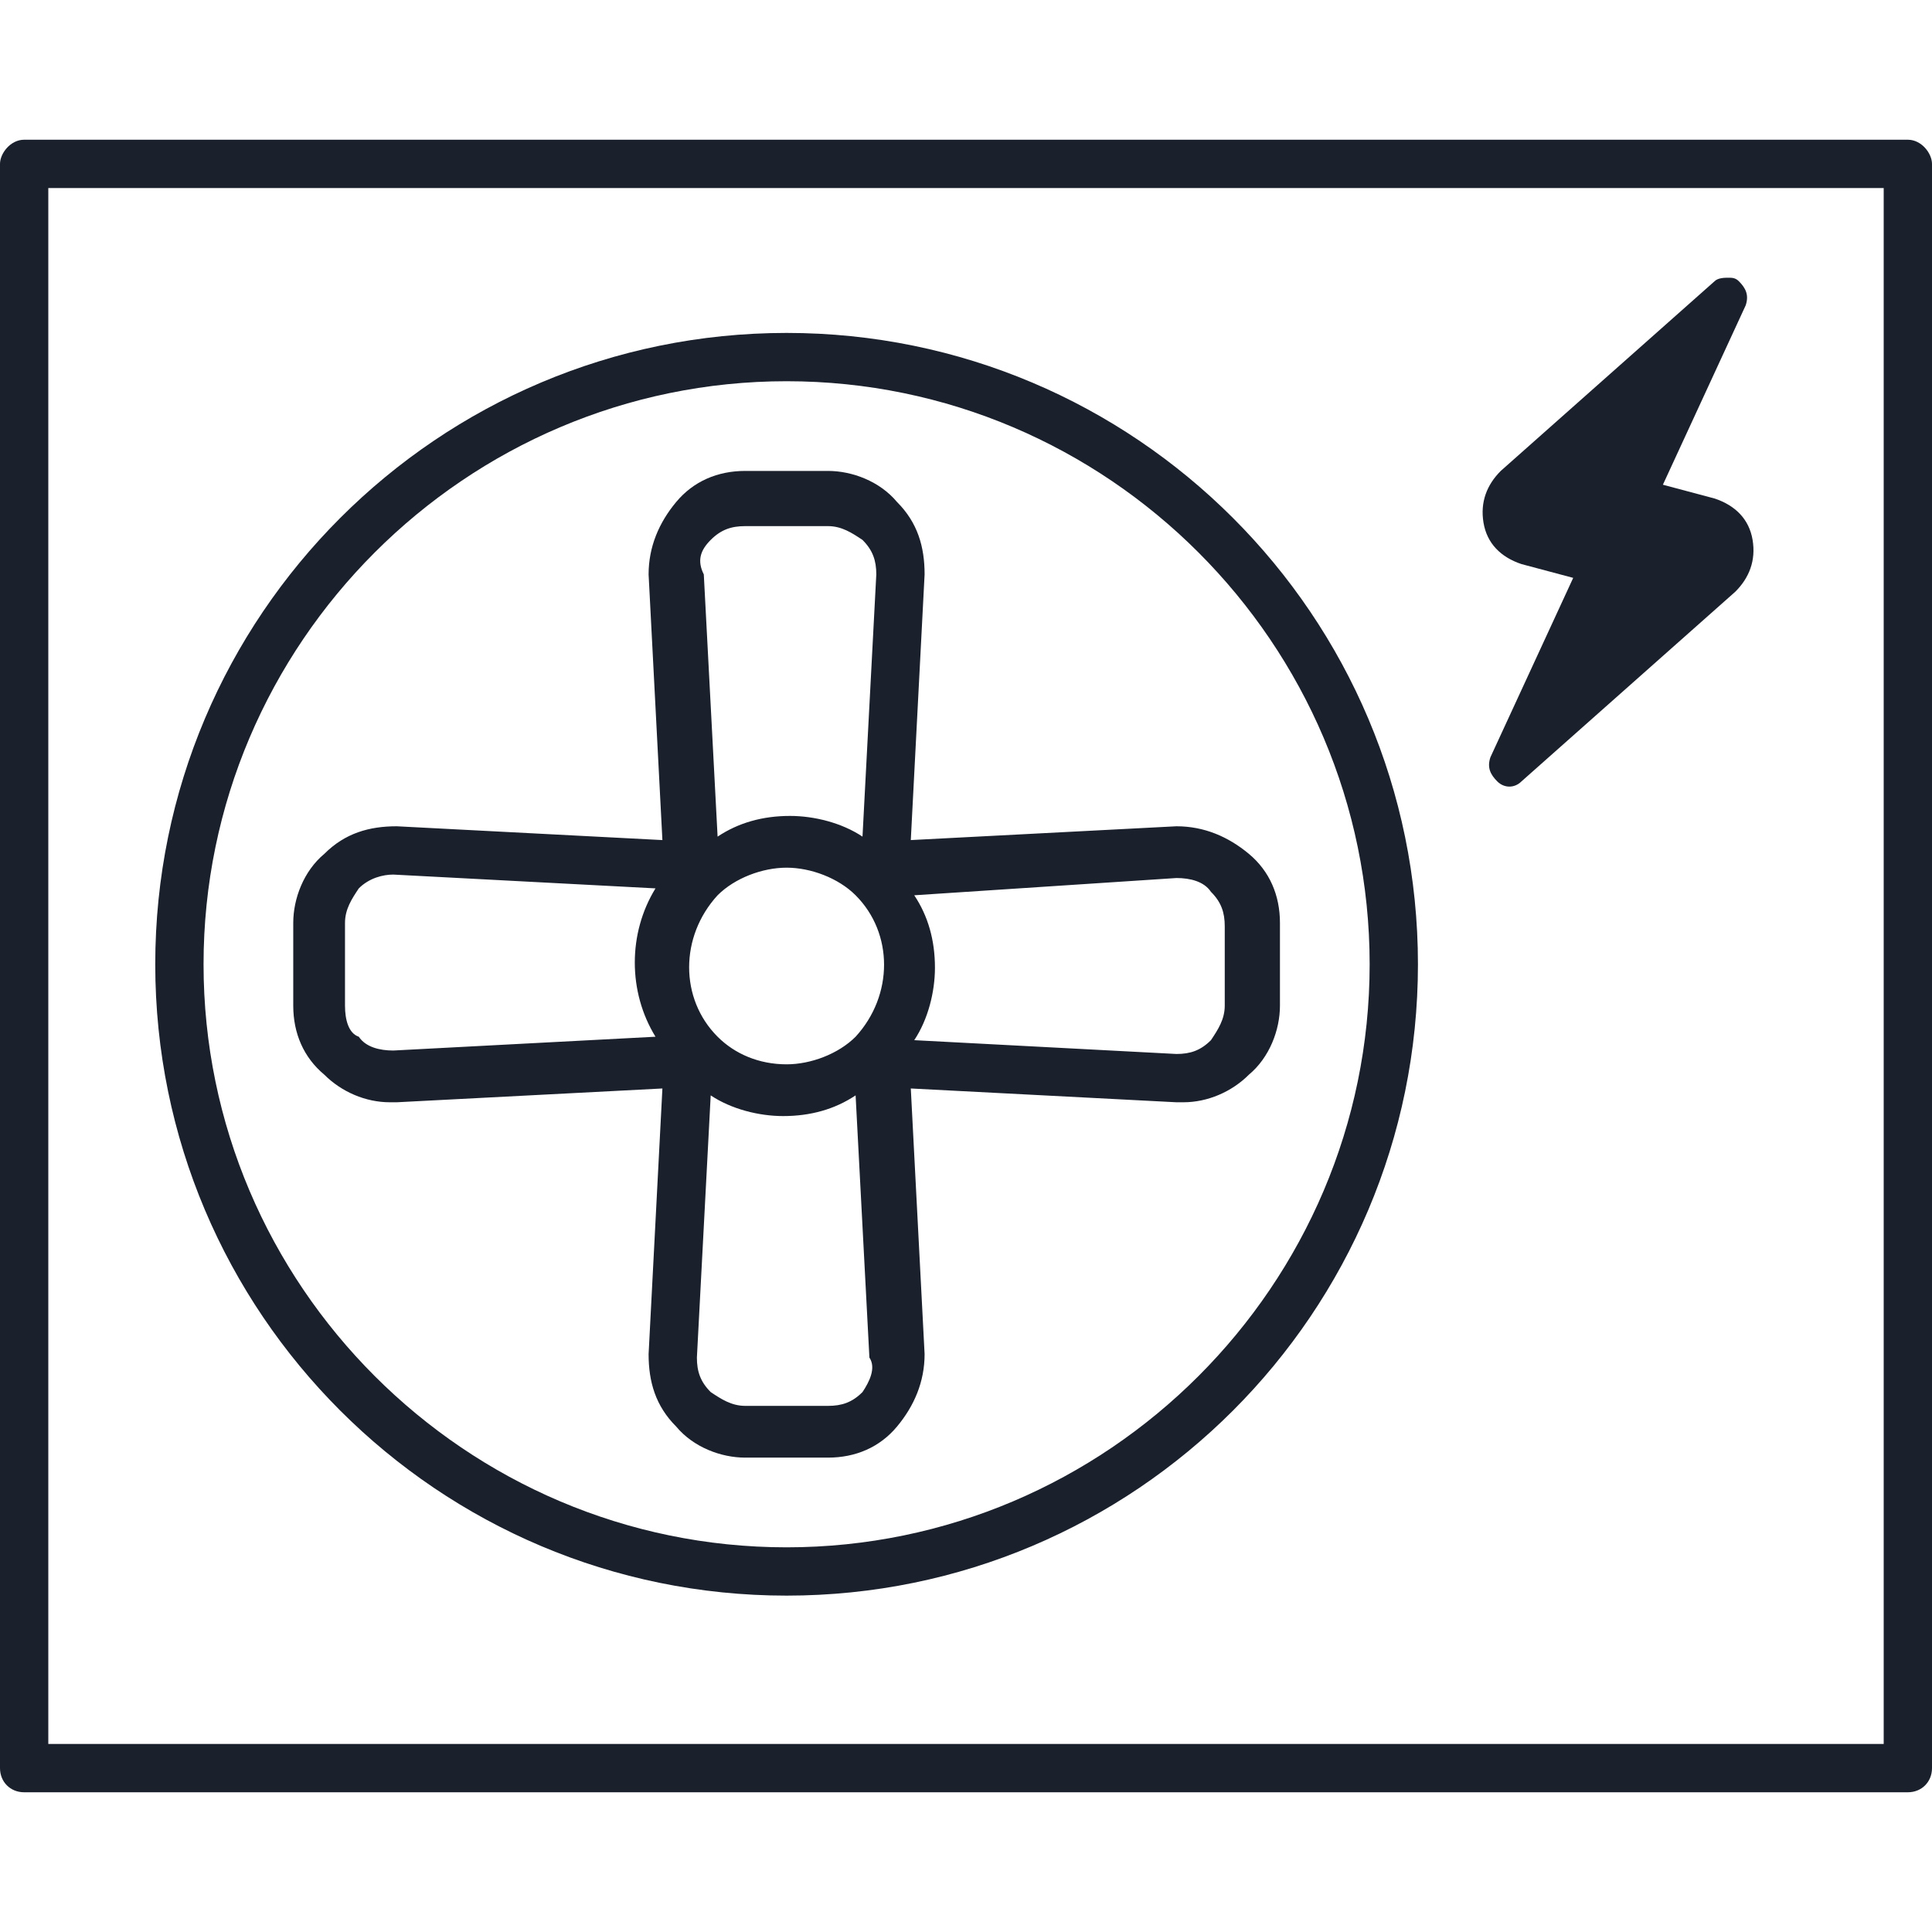
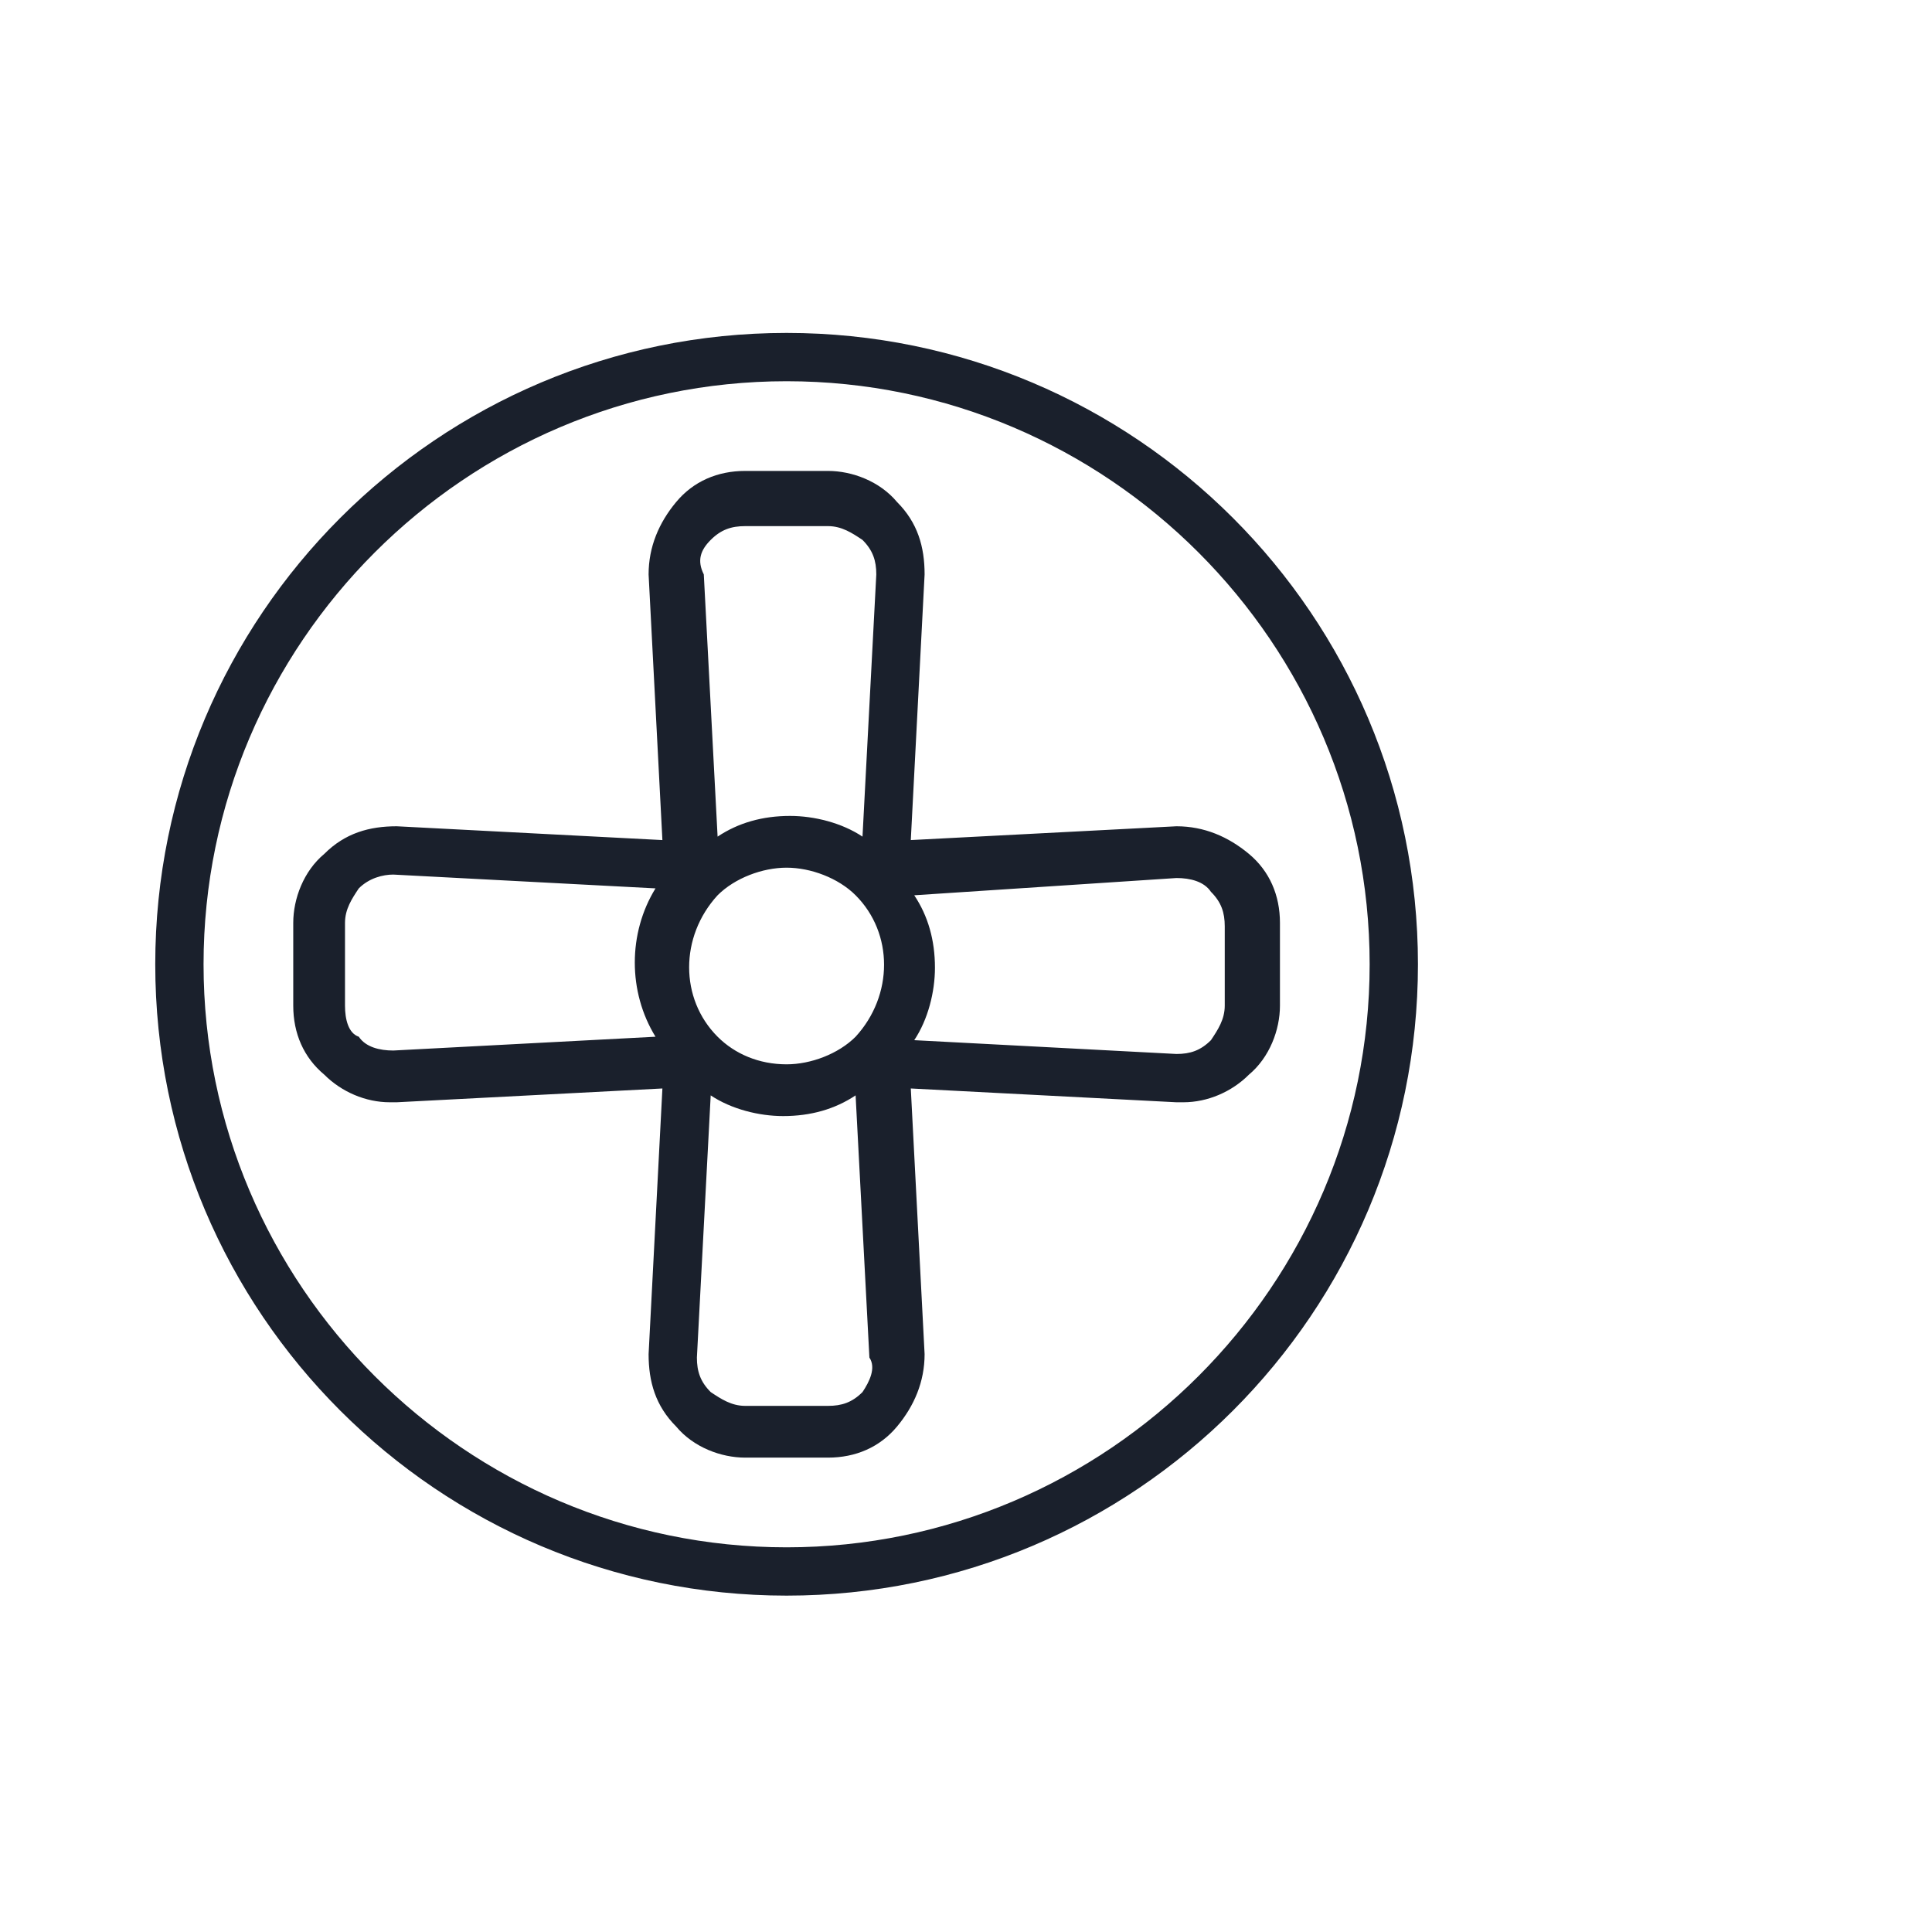
<svg xmlns="http://www.w3.org/2000/svg" width="56" height="56" viewBox="0 0 56 56" fill="none">
-   <path d="M55.3 4.05H0.7C0.3 4.05 0 4.45 0 4.75V51.25C0 51.65 0.3 51.95 0.7 51.95H55.3C55.7 51.95 56 51.65 56 51.25V4.75C56 4.45 55.7 4.05 55.3 4.05ZM54.6 5.45V50.55H1.4V5.45H54.6Z" fill="#1A202C" />
  <path d="M41.1 27.95C41.1 17.85 32.9 9.65 22.8 9.65C12.7 9.65 4.5 17.85 4.5 27.95C4.5 38.05 12.7 46.25 22.8 46.25C32.9 46.25 41.1 38.05 41.1 27.95ZM5.9 27.95C5.9 18.65 13.5 11.05 22.8 11.05C32.1 11.05 39.7 18.65 39.7 27.95C39.7 37.25 32.1 44.85 22.8 44.85C13.5 44.85 5.9 37.25 5.9 27.95Z" fill="#1A202C" />
  <path d="M11.5 31.95L19.2 31.55L18.8 39.25C18.8 40.05 19 40.75 19.6 41.35C20.1 41.95 20.9 42.25 21.6 42.25H24C24.8 42.25 25.5 41.95 26 41.35C26.5 40.75 26.8 40.05 26.8 39.25L26.4 31.55L34.1 31.95C34.2 31.95 34.2 31.95 34.3 31.95C35 31.95 35.7 31.65 36.2 31.15C36.8 30.65 37.1 29.85 37.1 29.15V26.75C37.1 25.95 36.8 25.25 36.2 24.75C35.6 24.25 34.9 23.95 34.1 23.95L26.4 24.35L26.8 16.65C26.8 15.85 26.6 15.15 26 14.55C25.5 13.95 24.7 13.65 24 13.65H21.6C20.8 13.65 20.1 13.95 19.6 14.55C19.1 15.15 18.8 15.85 18.8 16.65L19.2 24.35L11.5 23.95C10.7 23.95 10 24.15 9.4 24.75C8.8 25.25 8.5 26.05 8.5 26.75V29.15C8.5 29.95 8.8 30.65 9.4 31.15C9.9 31.65 10.6 31.95 11.3 31.95C11.4 31.95 11.5 31.95 11.5 31.95ZM24.8 25.95C25.9 27.05 25.9 28.85 24.8 30.05C24.3 30.55 23.5 30.85 22.8 30.85C22 30.85 21.3 30.55 20.8 30.05C19.7 28.95 19.7 27.15 20.8 25.95C21.3 25.45 22.1 25.15 22.8 25.15C23.5 25.15 24.3 25.45 24.8 25.95ZM25 40.35C24.7 40.65 24.4 40.75 24 40.75H21.6C21.2 40.75 20.9 40.55 20.6 40.35C20.3 40.05 20.2 39.75 20.2 39.35L20.6 31.75C21.2 32.15 22 32.35 22.7 32.35C23.5 32.35 24.2 32.15 24.8 31.75L25.2 39.35C25.4 39.65 25.2 40.05 25 40.35ZM34.1 25.45C34.5 25.45 34.9 25.55 35.1 25.85C35.4 26.15 35.5 26.45 35.5 26.85V29.15C35.5 29.55 35.3 29.85 35.1 30.15C34.8 30.45 34.5 30.55 34.1 30.55L26.5 30.15C26.9 29.55 27.1 28.75 27.1 28.05C27.1 27.25 26.9 26.55 26.5 25.95L34.1 25.45ZM20.6 15.65C20.9 15.35 21.2 15.25 21.6 15.25H24C24.4 15.25 24.7 15.45 25 15.65C25.3 15.95 25.4 16.25 25.4 16.65L25 24.25C24.4 23.85 23.6 23.65 22.9 23.65C22.1 23.65 21.4 23.85 20.8 24.25L20.4 16.65C20.2 16.25 20.3 15.95 20.6 15.65ZM10 29.15V26.75C10 26.35 10.2 26.05 10.4 25.75C10.7 25.45 11.1 25.35 11.4 25.35L19 25.75C18.2 27.05 18.2 28.75 19 30.05L11.4 30.45C11 30.45 10.6 30.35 10.4 30.05C10.1 29.95 10 29.55 10 29.15Z" fill="#1A202C" />
-   <path d="M50.1 8.05C50.2 8.05 50.3 8.05 50.4 8.15C50.6 8.35 50.7 8.55 50.6 8.85L48.2 14.05L49.7 14.45C50.3 14.65 50.7 15.05 50.8 15.65C50.9 16.25 50.7 16.75 50.3 17.15L44.1 22.65C43.9 22.85 43.6 22.85 43.4 22.65C43.2 22.45 43.1 22.25 43.2 21.95L45.6 16.75L44.1 16.35C43.5 16.15 43.1 15.75 43 15.15C42.9 14.55 43.1 14.05 43.5 13.65L49.7 8.15C49.8 8.05 50 8.05 50.1 8.05Z" fill="#1A202C" />
</svg>